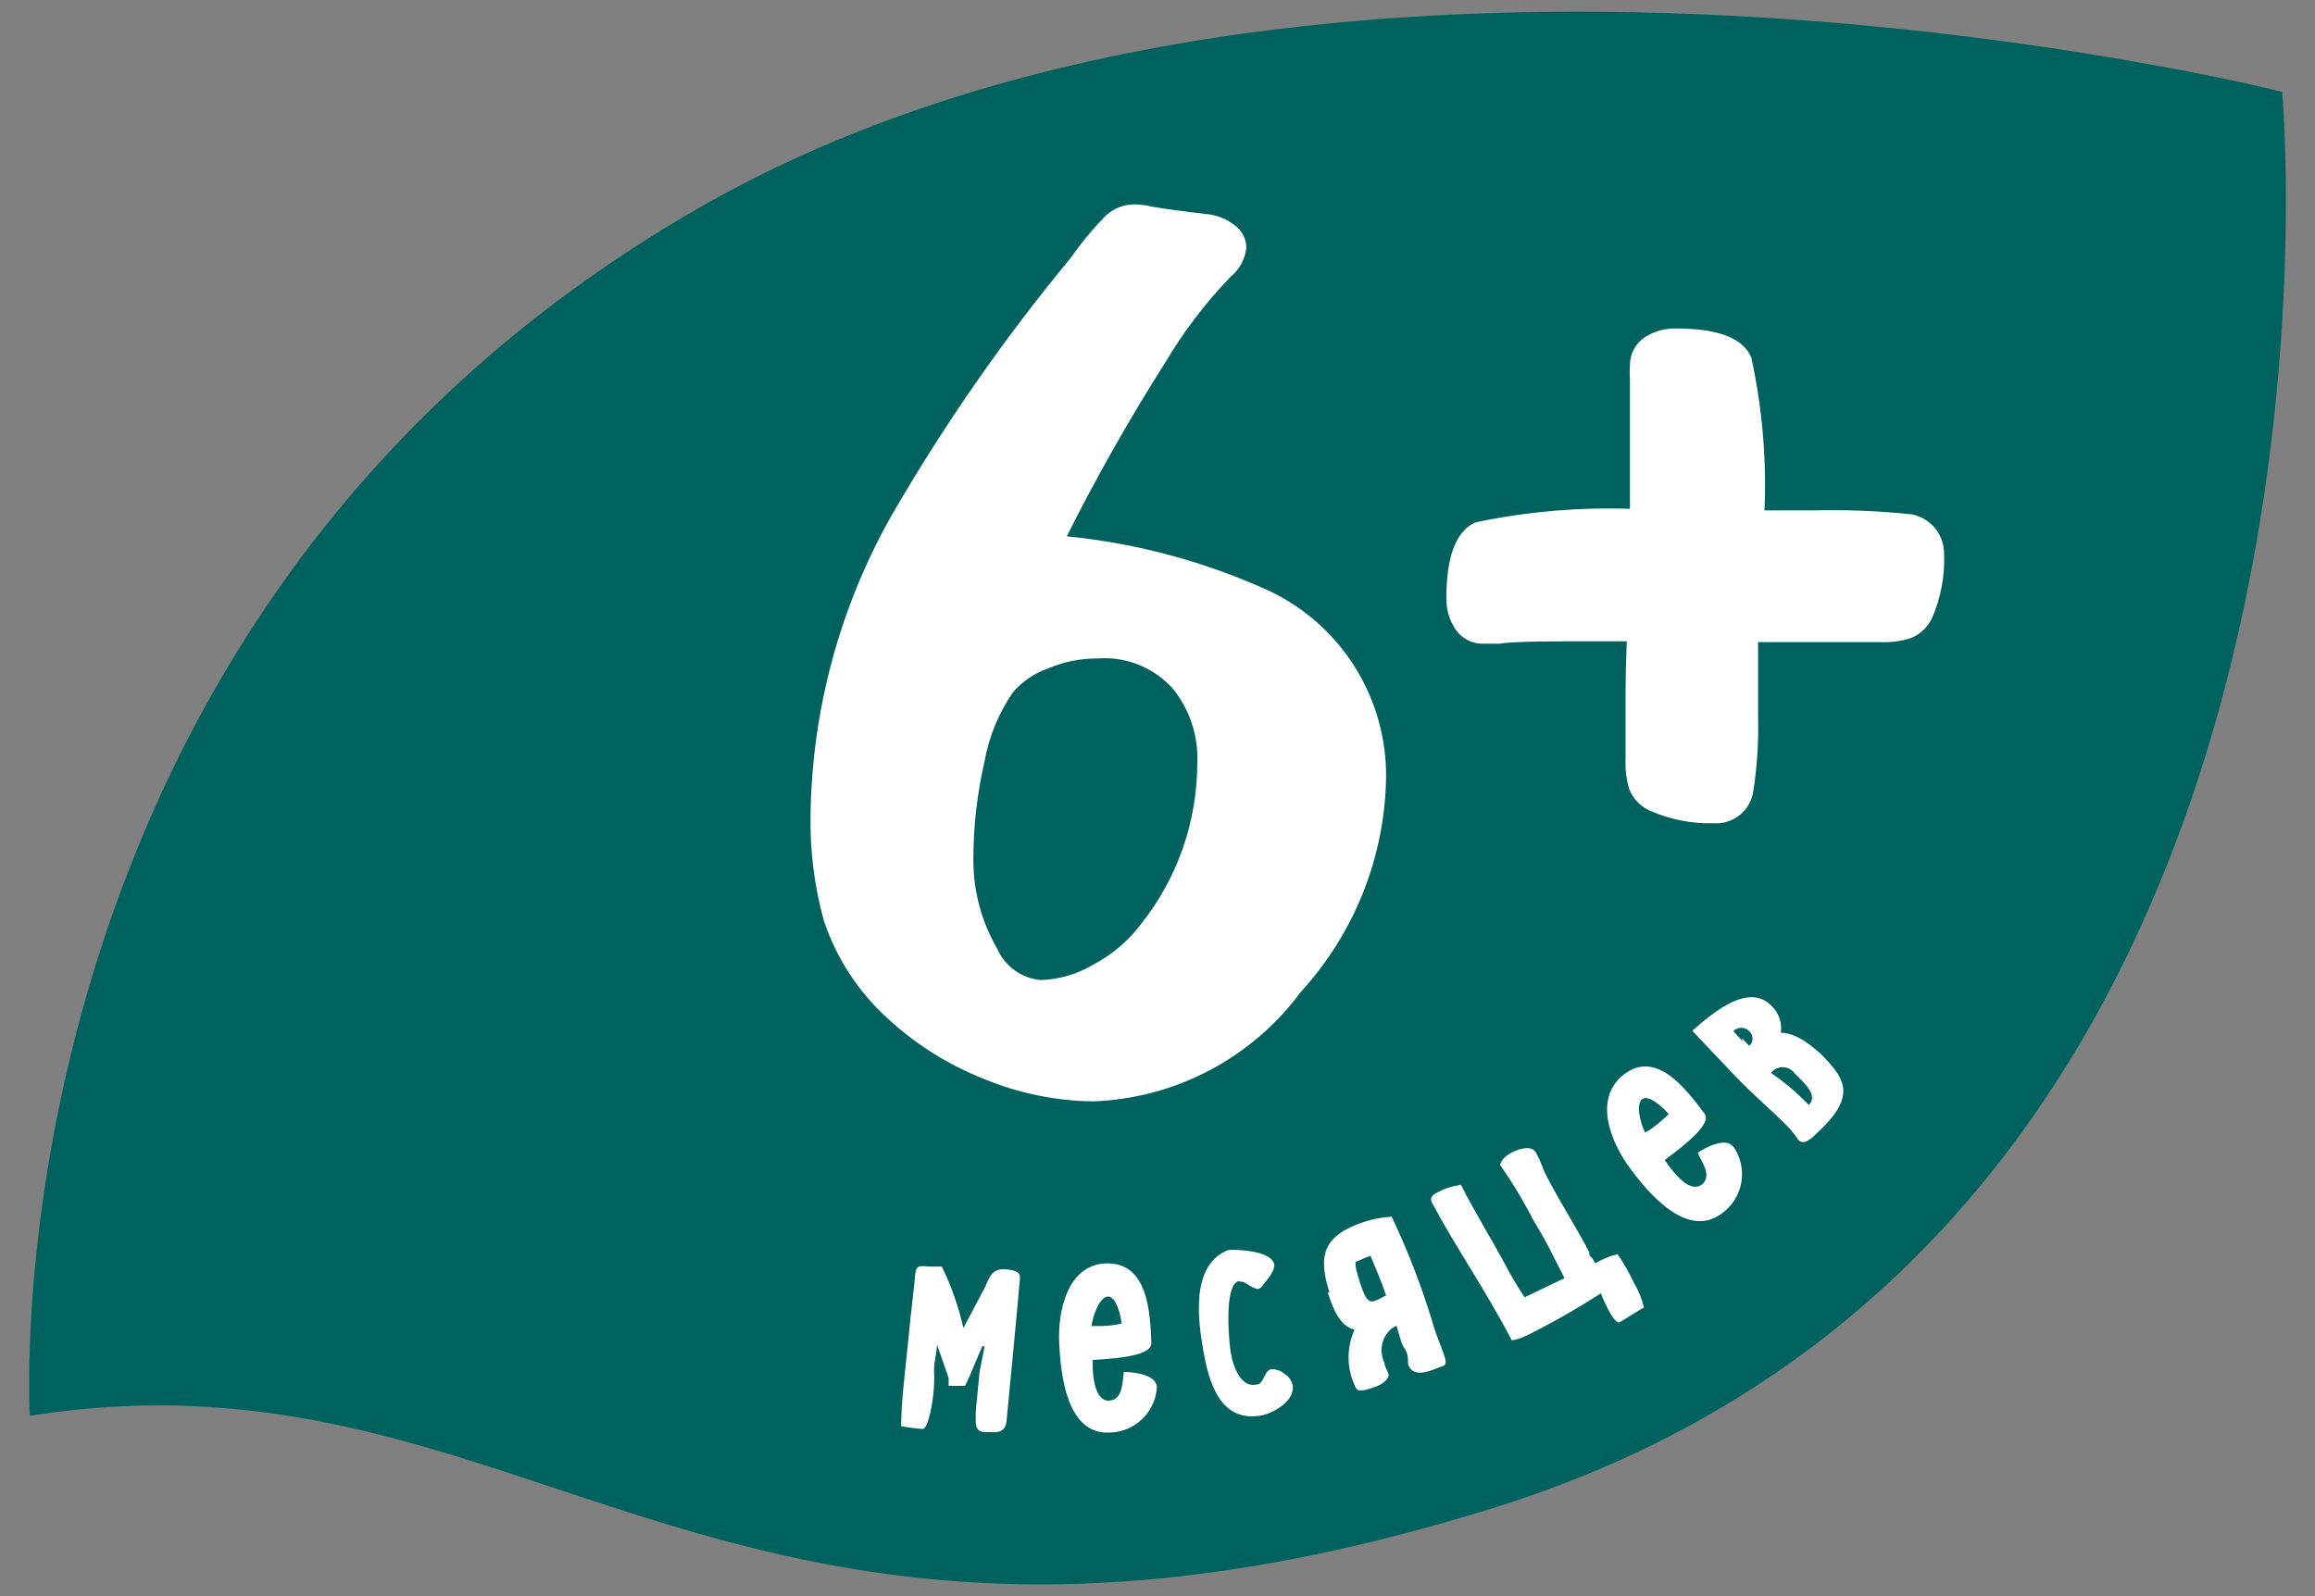
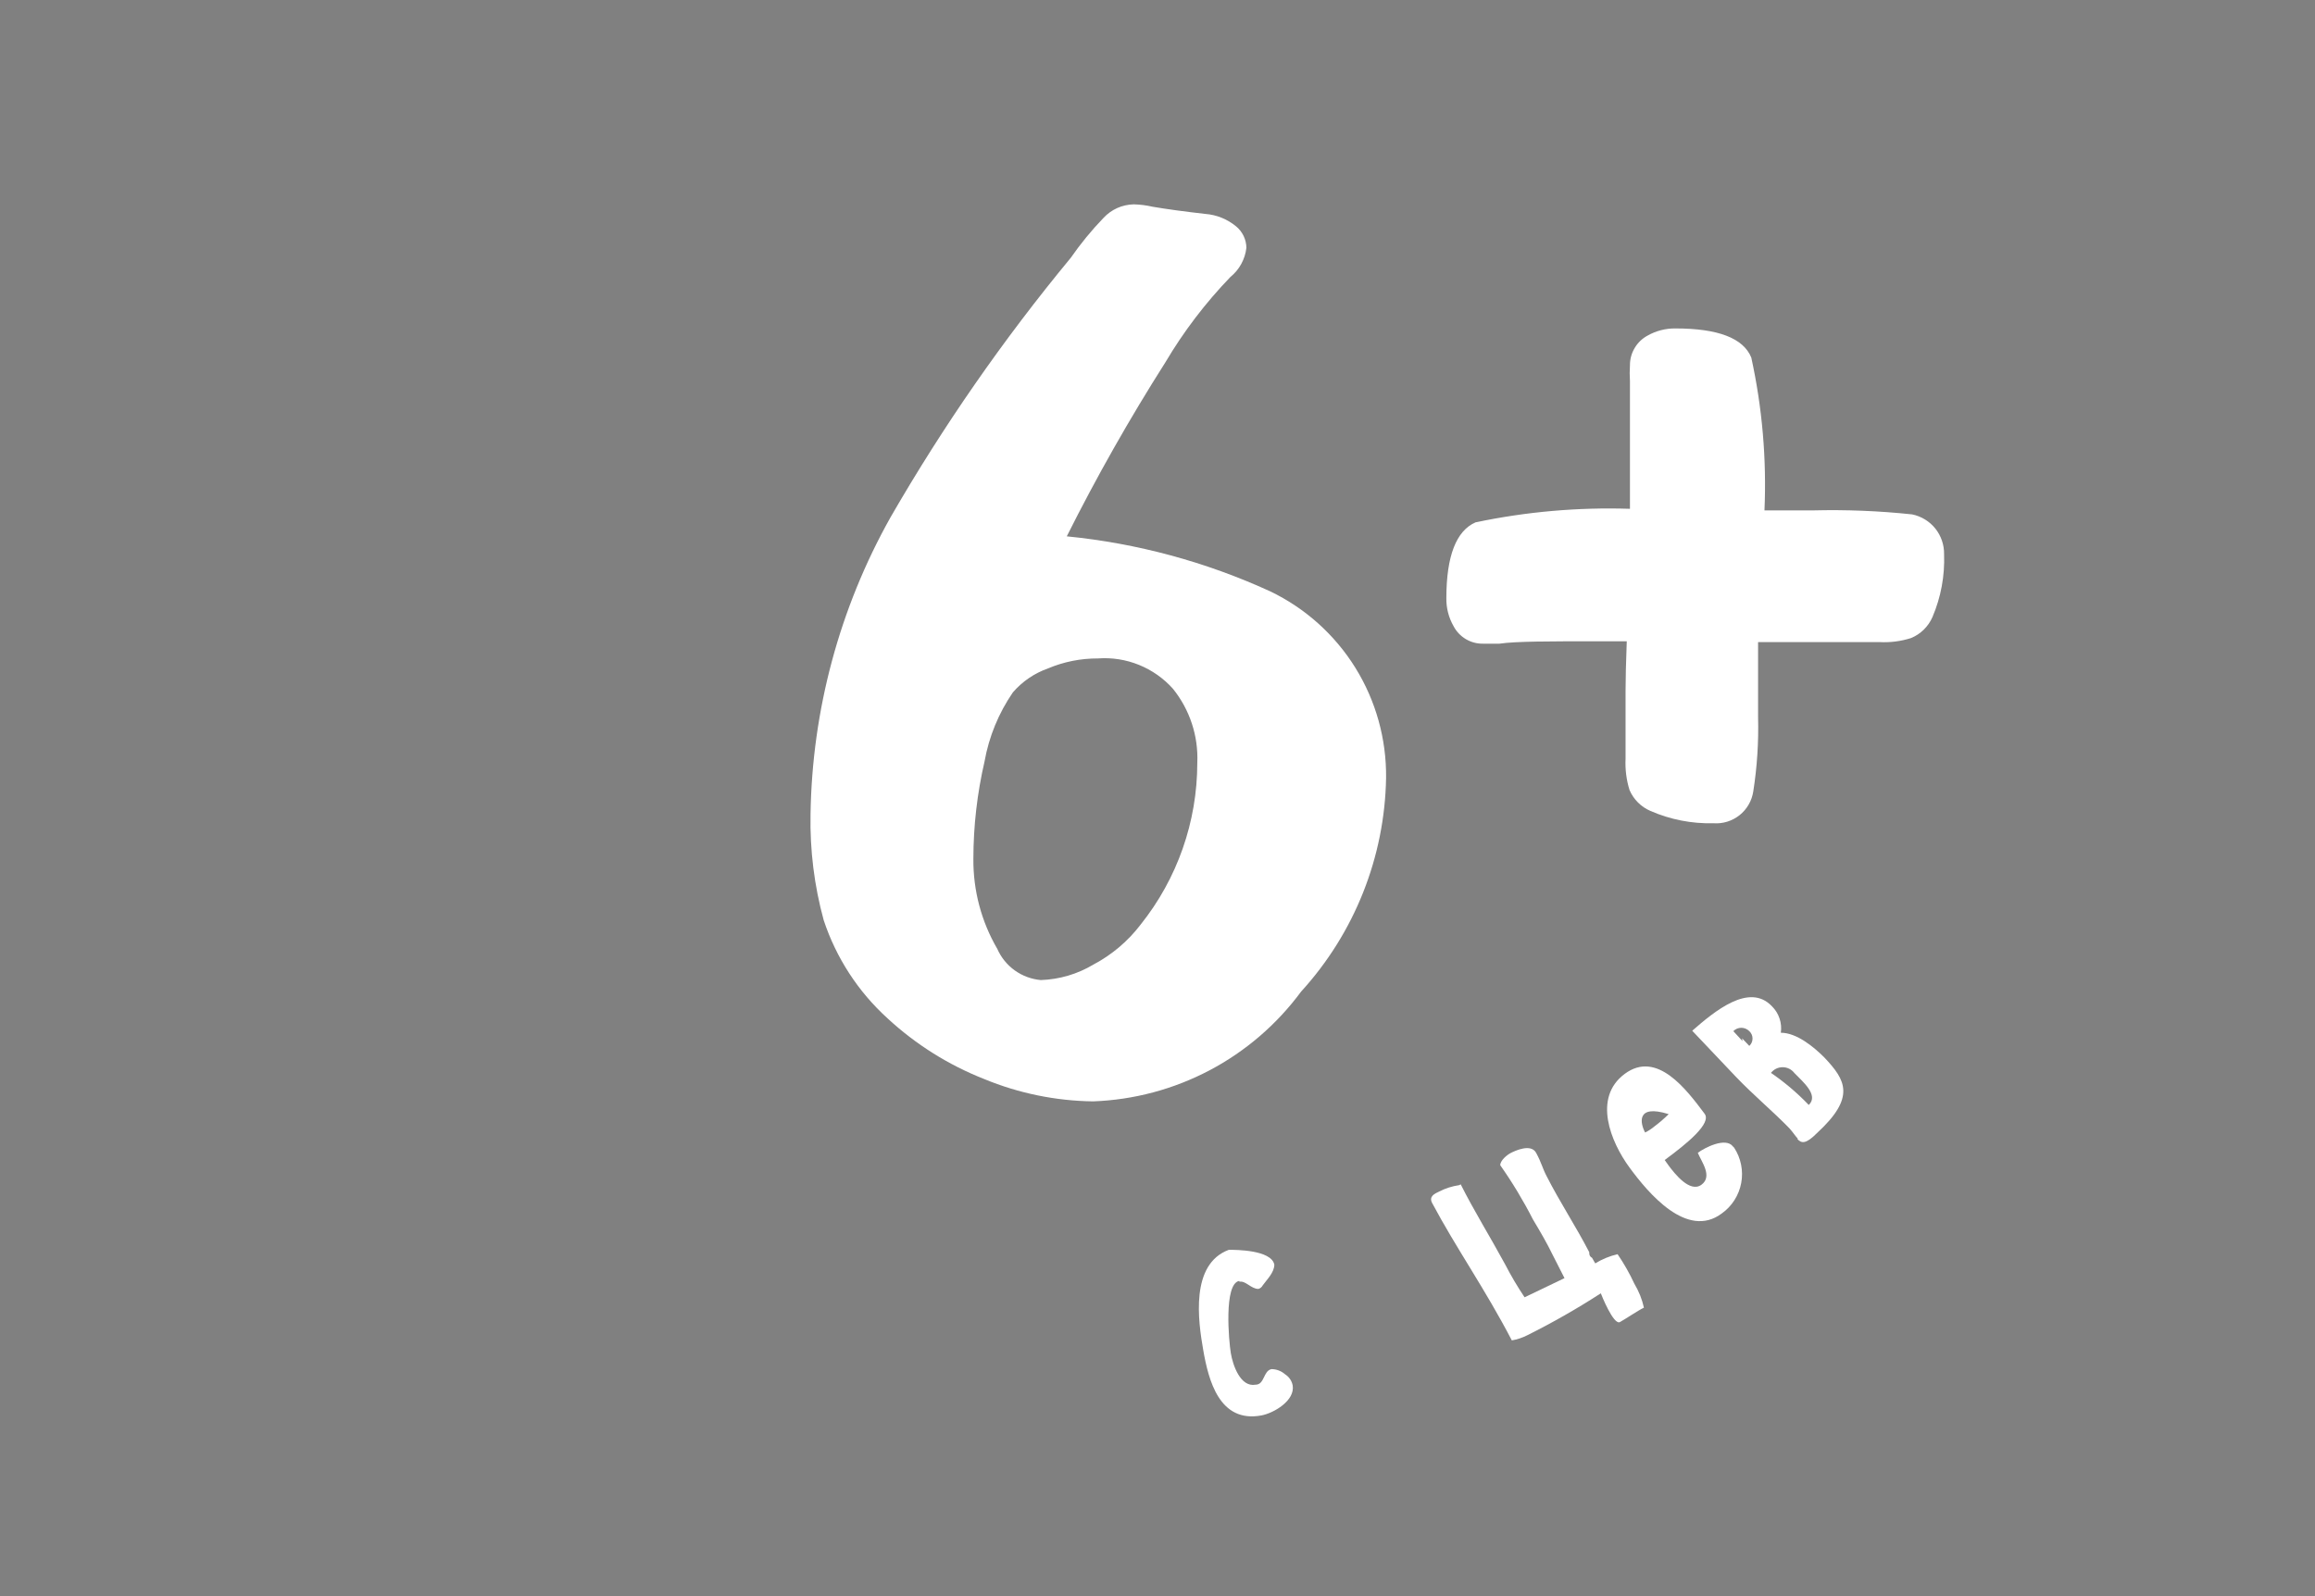
<svg xmlns="http://www.w3.org/2000/svg" width="58" height="40" viewBox="0 0 58 40" fill="none">
  <rect x="0" y="0" width="58" height="40" fill="#808080" stroke="none" />
-   <path d="M57.177 2.301C57.177 2.301 33.177 -3.769 17.527 5.201C-0.473 15.521 0.747 35.481 0.747 35.481C13.377 33.481 18.067 43.861 37.507 37.761C59.787 30.761 57.177 2.301 57.177 2.301Z" fill="#00625E" />
-   <path d="M24.617 33.731C24.527 33.911 24.287 34.531 24.177 34.731H23.767V34.531L23.477 33.701C23.477 33.791 23.417 34.121 23.407 34.211C23.397 34.301 23.407 34.401 23.407 34.551C23.407 35.051 23.257 35.821 23.117 35.811C22.935 35.798 22.755 35.775 22.577 35.741C22.577 35.121 22.687 34.301 22.757 33.571C22.827 32.841 22.907 32.221 22.927 31.961C22.947 31.701 23.037 31.721 23.267 31.741H23.597C23.836 32.232 24.017 32.749 24.137 33.281L24.667 32.281C24.787 32.041 24.827 31.771 25.217 31.811C25.607 31.851 25.567 31.961 25.537 32.211C25.537 32.301 25.237 35.431 25.217 35.621C25.197 35.811 25.087 35.911 24.847 35.891H24.687C24.447 35.891 24.437 35.701 24.447 35.531V35.361L24.537 34.431C24.537 34.361 24.657 33.831 24.667 33.741" fill="white" />
-   <path d="M28.986 34.701C28.984 35.015 28.86 35.316 28.639 35.54C28.419 35.764 28.121 35.894 27.807 35.901C26.727 35.961 26.577 34.461 26.537 33.661C26.497 32.861 26.747 31.661 27.747 31.661C28.747 31.661 28.817 32.851 28.847 33.661C28.847 33.961 28.087 34.041 27.377 34.081V34.251C27.377 34.491 27.437 35.121 27.787 35.101C28.137 35.081 28.117 34.631 28.157 34.381C28.377 34.381 28.957 34.441 28.977 34.741M27.347 33.231H27.627C27.785 33.225 27.942 33.205 28.097 33.171C28.097 33.011 27.967 32.481 27.757 32.491C27.547 32.501 27.377 32.981 27.347 33.231Z" fill="white" />
  <path d="M31.047 32.101C30.657 32.171 30.787 33.611 30.837 33.911C30.887 34.211 31.077 34.771 31.457 34.701C31.687 34.701 31.647 34.351 31.857 34.311C31.982 34.312 32.103 34.358 32.197 34.441C32.246 34.472 32.288 34.513 32.321 34.561C32.354 34.609 32.376 34.664 32.387 34.721C32.447 35.101 31.917 35.411 31.607 35.471C30.547 35.671 30.277 34.581 30.147 33.841C30.017 33.101 29.817 31.681 30.787 31.321C30.957 31.321 31.847 31.321 31.927 31.691C31.927 31.891 31.737 32.071 31.637 32.211C31.626 32.233 31.61 32.253 31.591 32.268C31.573 32.284 31.55 32.295 31.527 32.301C31.347 32.301 31.207 32.091 31.057 32.121" fill="white" />
-   <path d="M33.307 32.381C33.017 31.481 33.137 30.961 34.177 30.621C34.4 30.547 34.632 30.503 34.867 30.491C35.292 31.385 35.646 32.312 35.927 33.261C35.997 33.491 36.097 33.711 36.177 33.951C36.257 34.191 36.237 34.211 36.077 34.261C35.917 34.311 35.407 34.591 35.277 34.181C35.277 34.051 35.277 33.911 35.187 33.791C35.097 33.671 35.056 33.421 34.986 33.221L34.857 33.301C34.738 33.404 34.657 33.544 34.627 33.697C34.596 33.851 34.617 34.011 34.687 34.151C34.687 34.251 34.757 34.331 34.787 34.431C34.817 34.531 34.676 34.691 34.386 34.781C34.096 34.871 33.997 34.891 33.937 34.711C33.838 34.493 33.787 34.256 33.787 34.016C33.787 33.777 33.838 33.54 33.937 33.321C33.557 33.241 33.377 32.741 33.267 32.391M34.007 31.931C34.106 32.231 34.207 32.671 34.407 32.611C34.607 32.551 34.617 32.501 34.727 32.471C34.617 32.121 34.467 31.791 34.337 31.471C34.206 31.516 34.08 31.57 33.957 31.631C33.962 31.769 33.992 31.905 34.047 32.031" fill="white" />
  <path d="M36.597 29.681C36.927 30.341 37.327 30.981 37.707 31.681C37.854 31.967 38.018 32.244 38.197 32.511L39.197 32.031L38.907 31.461C38.757 31.151 38.587 30.861 38.407 30.561C38.166 30.089 37.892 29.634 37.587 29.201C37.587 29.081 37.757 28.941 37.857 28.891C37.957 28.841 38.356 28.651 38.486 28.891C38.617 29.131 38.647 29.281 38.747 29.471C39.077 30.121 39.487 30.741 39.817 31.381C39.817 31.431 39.817 31.481 39.887 31.521L39.967 31.661C40.14 31.555 40.329 31.477 40.527 31.431C40.687 31.666 40.828 31.913 40.947 32.171C41.059 32.357 41.14 32.56 41.187 32.771C41.057 32.831 40.747 33.041 40.587 33.131C40.427 33.221 40.117 32.441 40.107 32.411C39.514 32.795 38.899 33.146 38.267 33.461C38.144 33.524 38.012 33.568 37.877 33.591C37.207 32.301 36.477 31.271 35.877 30.141C35.797 29.981 35.947 29.911 36.057 29.861C36.213 29.78 36.382 29.726 36.557 29.701L36.597 29.681Z" fill="white" />
-   <path d="M43.447 28.761C43.618 29.023 43.682 29.341 43.624 29.649C43.566 29.956 43.392 30.23 43.136 30.411C42.267 31.061 41.297 29.901 40.827 29.261C40.357 28.621 39.897 27.511 40.707 26.911C41.517 26.311 42.257 27.311 42.707 27.911C42.887 28.151 42.277 28.651 41.707 29.071L41.807 29.211C41.957 29.411 42.337 29.901 42.627 29.691C42.916 29.481 42.627 29.111 42.537 28.891C42.707 28.761 43.237 28.491 43.417 28.731M41.217 28.381C41.299 28.341 41.376 28.29 41.447 28.231C41.574 28.136 41.694 28.033 41.807 27.921C41.707 27.791 41.317 27.421 41.147 27.541C40.977 27.661 41.097 28.161 41.217 28.381Z" fill="white" />
+   <path d="M43.447 28.761C43.618 29.023 43.682 29.341 43.624 29.649C43.566 29.956 43.392 30.23 43.136 30.411C42.267 31.061 41.297 29.901 40.827 29.261C40.357 28.621 39.897 27.511 40.707 26.911C41.517 26.311 42.257 27.311 42.707 27.911C42.887 28.151 42.277 28.651 41.707 29.071L41.807 29.211C41.957 29.411 42.337 29.901 42.627 29.691C42.916 29.481 42.627 29.111 42.537 28.891C42.707 28.761 43.237 28.491 43.417 28.731M41.217 28.381C41.299 28.341 41.376 28.29 41.447 28.231C41.574 28.136 41.694 28.033 41.807 27.921C40.977 27.661 41.097 28.161 41.217 28.381Z" fill="white" />
  <path d="M45.047 28.541C44.987 28.481 44.927 28.381 44.827 28.271C44.397 27.831 43.927 27.441 43.497 26.991L42.397 25.831C42.947 25.351 43.827 24.611 44.397 25.221C44.483 25.306 44.547 25.41 44.585 25.525C44.624 25.64 44.634 25.762 44.617 25.881C45.017 25.881 45.447 26.241 45.707 26.501C46.247 27.071 46.497 27.501 45.517 28.401C45.247 28.671 45.137 28.661 45.027 28.541M43.647 26.021L43.827 26.211C43.852 26.188 43.873 26.159 43.887 26.127C43.901 26.096 43.908 26.061 43.908 26.026C43.908 25.991 43.901 25.957 43.887 25.925C43.873 25.893 43.852 25.865 43.827 25.841C43.801 25.815 43.769 25.794 43.735 25.779C43.701 25.765 43.664 25.757 43.627 25.757C43.589 25.757 43.553 25.765 43.518 25.779C43.484 25.794 43.453 25.815 43.427 25.841L43.657 26.091M44.317 26.851C44.68 27.094 45.015 27.376 45.317 27.691C45.577 27.441 45.157 27.101 44.957 26.891C44.922 26.846 44.878 26.809 44.826 26.783C44.775 26.758 44.719 26.745 44.662 26.745C44.605 26.745 44.548 26.758 44.497 26.783C44.446 26.809 44.401 26.846 44.367 26.891" fill="white" />
  <path d="M40.757 16.071H40.047C38.807 16.071 37.977 16.071 37.567 16.131H37.157C37.005 16.134 36.855 16.094 36.724 16.016C36.594 15.938 36.487 15.826 36.417 15.691C36.295 15.478 36.233 15.236 36.237 14.991C36.237 13.931 36.487 13.301 36.967 13.091C38.238 12.823 39.538 12.709 40.837 12.751C40.837 12.321 40.837 11.991 40.837 11.751C40.837 10.681 40.837 9.951 40.837 9.551C40.828 9.418 40.828 9.284 40.837 9.151C40.836 9 40.877 8.851 40.955 8.721C41.032 8.59 41.143 8.483 41.277 8.411C41.49 8.29 41.731 8.228 41.977 8.231C43.037 8.231 43.677 8.471 43.877 8.961C44.152 10.218 44.263 11.506 44.207 12.791H45.417C46.248 12.77 47.08 12.803 47.907 12.891C48.136 12.938 48.342 13.064 48.488 13.246C48.634 13.429 48.711 13.657 48.707 13.891C48.727 14.43 48.628 14.966 48.417 15.461C48.313 15.702 48.119 15.892 47.877 15.991C47.621 16.072 47.354 16.106 47.087 16.091H46.217H45.547H44.337H44.047C44.047 16.581 44.047 17.211 44.047 17.971C44.063 18.594 44.023 19.216 43.927 19.831C43.892 20.066 43.77 20.279 43.584 20.428C43.398 20.576 43.164 20.649 42.927 20.631C42.384 20.645 41.844 20.539 41.347 20.321C41.114 20.22 40.928 20.034 40.827 19.801C40.747 19.546 40.714 19.278 40.727 19.011C40.727 18.901 40.727 18.611 40.727 18.131C40.727 17.821 40.727 17.551 40.727 17.301C40.727 17.051 40.737 16.571 40.757 16.071Z" fill="white" />
  <path d="M26.727 13.441C28.491 13.615 30.215 14.082 31.827 14.821C32.704 15.243 33.443 15.907 33.957 16.734C34.47 17.561 34.737 18.518 34.727 19.491C34.694 21.478 33.936 23.384 32.597 24.851C31.991 25.672 31.208 26.346 30.306 26.822C29.404 27.298 28.406 27.564 27.387 27.601C26.449 27.589 25.523 27.399 24.657 27.041C23.763 26.689 22.942 26.173 22.237 25.521C21.5 24.852 20.95 24.005 20.637 23.061C20.401 22.198 20.29 21.306 20.307 20.411C20.345 17.804 21.032 15.246 22.307 12.971C23.628 10.678 25.14 8.501 26.827 6.461C27.073 6.107 27.347 5.772 27.647 5.461C27.744 5.356 27.861 5.272 27.992 5.213C28.122 5.155 28.264 5.124 28.407 5.121C28.565 5.125 28.722 5.145 28.877 5.181C29.23 5.241 29.67 5.301 30.197 5.361C30.479 5.382 30.748 5.491 30.967 5.671C31.047 5.736 31.112 5.819 31.157 5.912C31.202 6.005 31.226 6.108 31.227 6.211C31.194 6.498 31.05 6.76 30.827 6.941C30.202 7.589 29.655 8.307 29.197 9.081C28.3 10.492 27.476 11.947 26.727 13.441ZM27.507 16.501C27.077 16.499 26.652 16.584 26.257 16.751C25.916 16.871 25.613 17.078 25.377 17.351C25.02 17.871 24.777 18.461 24.667 19.081C24.482 19.881 24.388 20.7 24.387 21.521C24.38 22.315 24.587 23.095 24.987 23.781C25.082 23.997 25.234 24.183 25.425 24.32C25.617 24.457 25.842 24.54 26.077 24.561C26.543 24.545 26.997 24.411 27.397 24.171C27.858 23.927 28.261 23.586 28.577 23.171C29.496 22.021 29.996 20.593 29.997 19.121C30.027 18.448 29.81 17.786 29.387 17.261C29.153 16.999 28.861 16.794 28.535 16.662C28.209 16.53 27.857 16.475 27.507 16.501Z" fill="white" />
</svg>